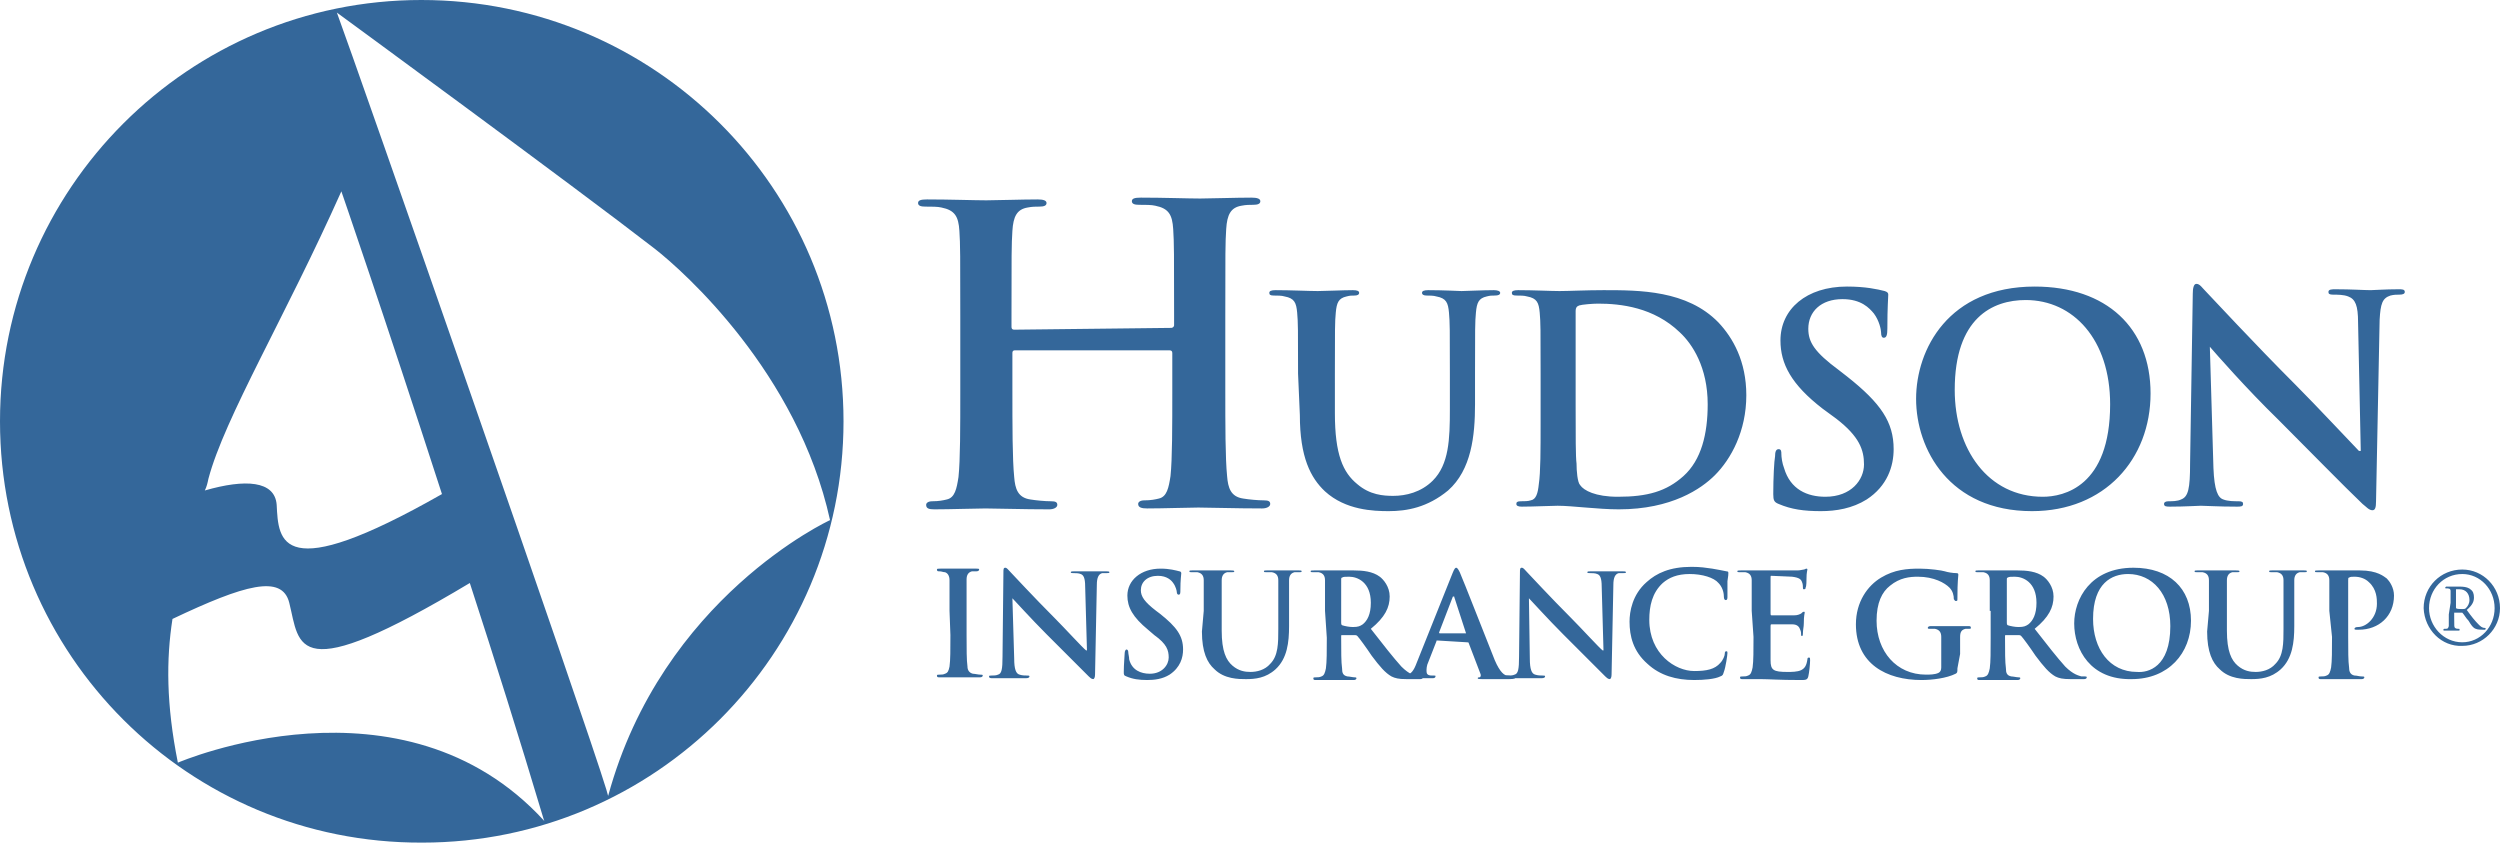
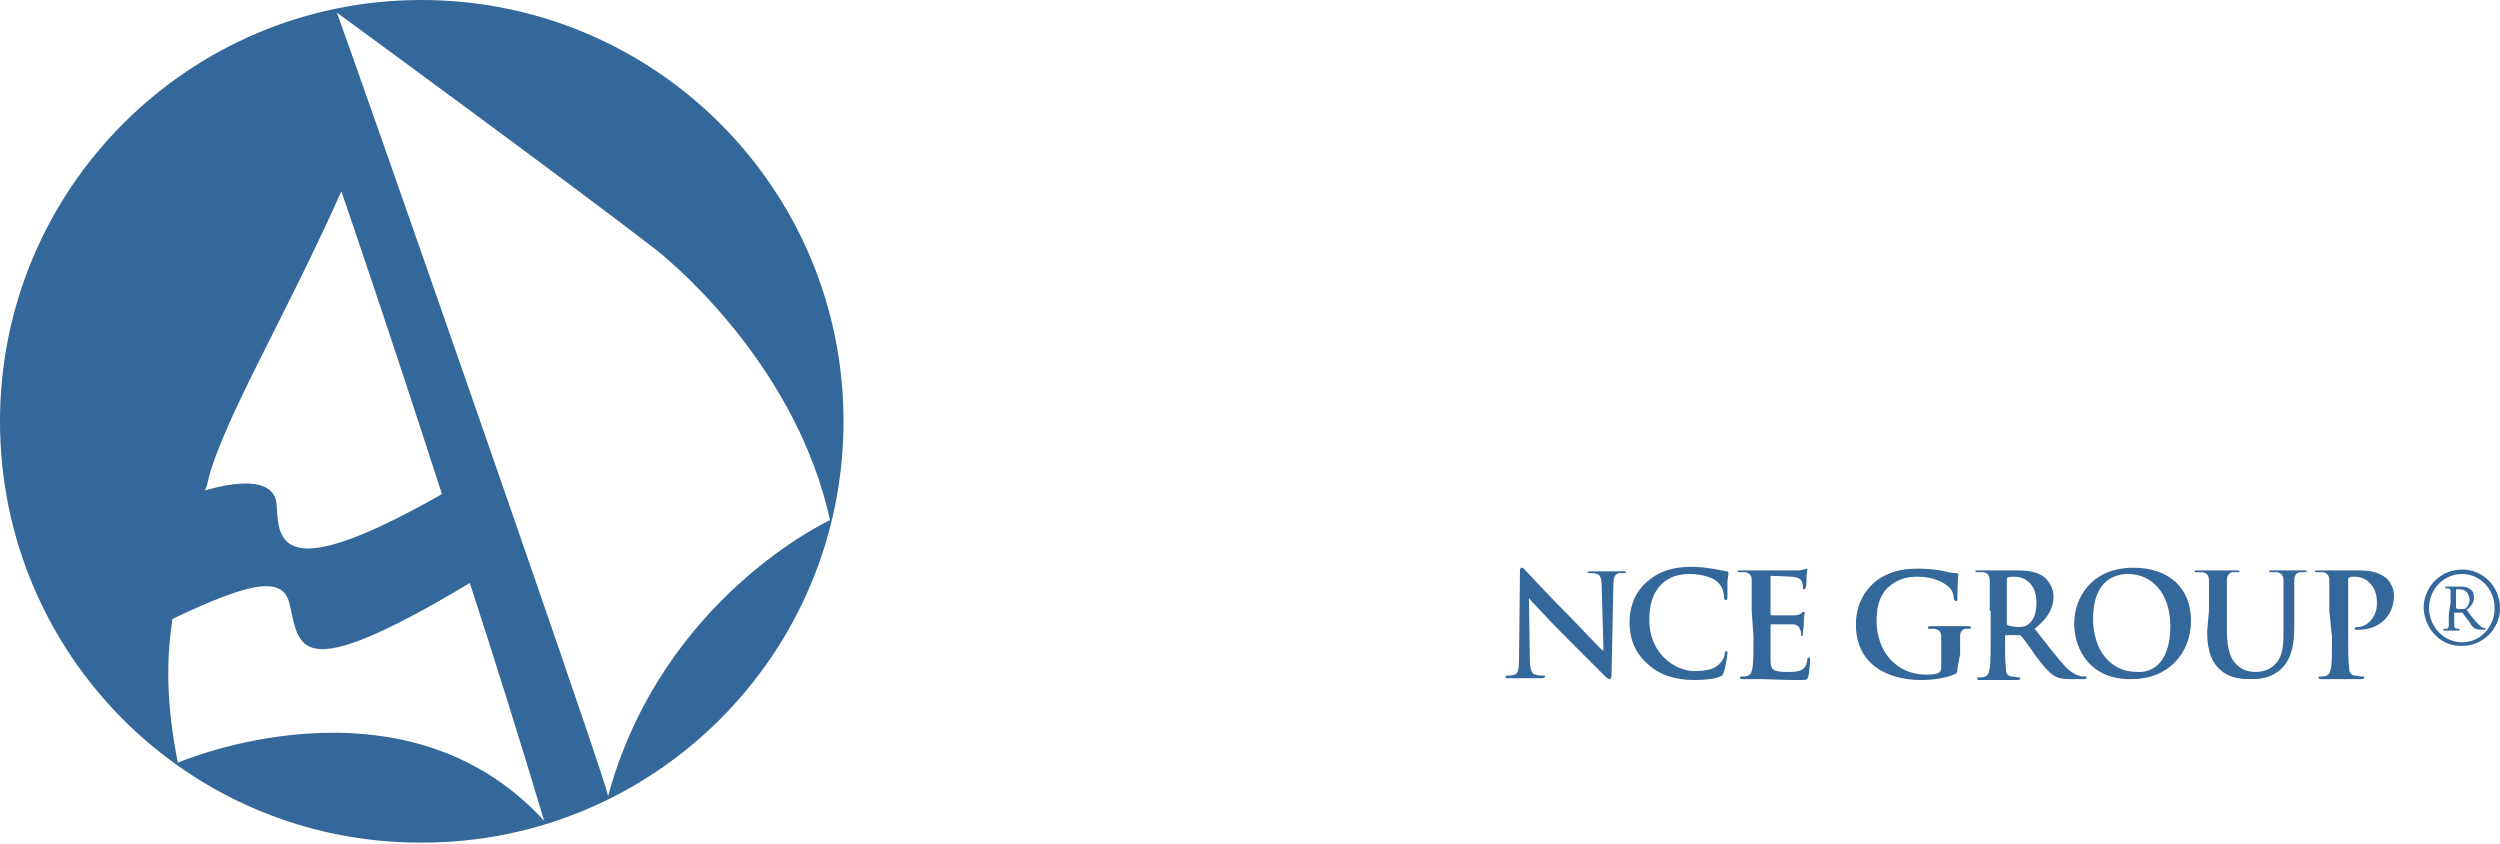
<svg xmlns="http://www.w3.org/2000/svg" version="1.1" id="Laag_1" x="0px" y="0px" viewBox="0 0 278.3 93.9" style="enable-background:new 0 0 278.3 93.9;" xml:space="preserve">
  <style type="text/css">
	.st0{fill:#34679A;}
</style>
  <g>
-     <path class="st0" d="M105.7,68c0-2.4,0-2.9,0-3.4c0-0.5-0.2-0.8-0.5-0.9c-0.2,0-0.4-0.1-0.6-0.1c-0.2,0-0.3,0-0.3-0.2   c0-0.1,0.1-0.1,0.4-0.1c0.6,0,1.6,0,2.1,0c0.4,0,1.3,0,1.9,0c0.2,0,0.3,0,0.3,0.1c0,0.1-0.1,0.2-0.3,0.2s-0.3,0-0.5,0   c-0.4,0.1-0.6,0.4-0.6,0.9c0,0.5,0,1,0,3.4v2.8c0,1.5,0,2.8,0.1,3.5c0,0.4,0.2,0.7,0.6,0.8c0.2,0,0.6,0.1,0.8,0.1   c0.2,0,0.3,0,0.3,0.1c0,0.1-0.1,0.2-0.3,0.2c-1,0-2,0-2.5,0c-0.4,0-1.4,0-2,0c-0.2,0-0.3,0-0.3-0.2c0-0.1,0.1-0.1,0.3-0.1   c0.2,0,0.4,0,0.6-0.1c0.3-0.1,0.4-0.3,0.5-0.8c0.1-0.7,0.1-1.9,0.1-3.5L105.7,68z M130.4,36.5c0.1,0,0.3-0.1,0.3-0.3v-1   c0-6.9,0-8.2-0.1-9.7c-0.1-1.6-0.5-2.3-2-2.6c-0.4-0.1-1.1-0.1-1.8-0.1c-0.5,0-0.8-0.1-0.8-0.4c0-0.3,0.3-0.4,1-0.4   c2.5,0,5.3,0.1,6.6,0.1c1.1,0,4-0.1,5.7-0.1c0.6,0,1,0.1,1,0.4c0,0.3-0.3,0.4-0.8,0.4c-0.4,0-0.8,0-1.3,0.1c-1.2,0.2-1.6,1-1.7,2.6   c-0.1,1.5-0.1,2.7-0.1,9.7v8c0,4.2,0,7.8,0.2,9.8c0.1,1.3,0.4,2.3,1.8,2.5c0.6,0.1,1.6,0.2,2.3,0.2c0.5,0,0.7,0.1,0.7,0.4   c0,0.3-0.4,0.5-0.9,0.5c-3,0-5.8-0.1-7.1-0.1c-1,0-3.9,0.1-5.7,0.1c-0.6,0-1-0.1-1-0.5c0-0.2,0.2-0.4,0.7-0.4   c0.7,0,1.2-0.1,1.6-0.2c0.9-0.2,1.1-1.2,1.3-2.5c0.2-1.9,0.2-5.5,0.2-9.7v-4c0-0.2-0.1-0.3-0.3-0.3H113c-0.1,0-0.3,0-0.3,0.3v4   c0,4.2,0,7.8,0.2,9.8c0.1,1.3,0.4,2.3,1.8,2.5c0.6,0.1,1.6,0.2,2.3,0.2c0.5,0,0.7,0.1,0.7,0.4c0,0.3-0.4,0.5-0.9,0.5   c-3,0-5.8-0.1-7.1-0.1c-1,0-3.9,0.1-5.7,0.1c-0.6,0-0.9-0.1-0.9-0.5c0-0.2,0.2-0.4,0.7-0.4c0.7,0,1.2-0.1,1.6-0.2   c0.9-0.2,1.1-1.2,1.3-2.5c0.2-1.9,0.2-5.5,0.2-9.7v-8c0-6.9,0-8.2-0.1-9.7c-0.1-1.6-0.5-2.3-2-2.6c-0.4-0.1-1.1-0.1-1.8-0.1   c-0.5,0-0.8-0.1-0.8-0.4c0-0.3,0.3-0.4,1-0.4c2.5,0,5.3,0.1,6.6,0.1c1.1,0,4-0.1,5.7-0.1c0.6,0,1,0.1,1,0.4c0,0.3-0.3,0.4-0.8,0.4   c-0.4,0-0.8,0-1.3,0.1c-1.2,0.2-1.6,1-1.7,2.6c-0.1,1.5-0.1,2.7-0.1,9.7v1c0,0.2,0.1,0.3,0.3,0.3L130.4,36.5z M144.5,41.6   c0-4.9,0-5.7-0.1-6.8c-0.1-1.1-0.3-1.6-1.4-1.8c-0.3-0.1-0.8-0.1-1.2-0.1c-0.4,0-0.5-0.1-0.5-0.3c0-0.2,0.2-0.3,0.7-0.3   c1.7,0,3.7,0.1,4.7,0.1c0.8,0,2.8-0.1,3.9-0.1c0.5,0,0.7,0.1,0.7,0.3c0,0.2-0.2,0.3-0.5,0.3c-0.4,0-0.5,0-0.9,0.1   c-0.9,0.2-1.1,0.7-1.2,1.8c-0.1,1-0.1,1.9-0.1,6.8V46c0,4.6,0.9,6.6,2.5,7.9c1.4,1.2,2.9,1.3,4,1.3c1.4,0,3.1-0.4,4.4-1.7   c1.8-1.8,1.9-4.6,1.9-7.9v-4c0-4.9,0-5.7-0.1-6.8c-0.1-1.1-0.3-1.6-1.4-1.8c-0.3-0.1-0.8-0.1-1.1-0.1s-0.5-0.1-0.5-0.3   c0-0.2,0.2-0.3,0.7-0.3c1.6,0,3.6,0.1,3.7,0.1c0.4,0,2.4-0.1,3.6-0.1c0.4,0,0.7,0.1,0.7,0.3c0,0.2-0.2,0.3-0.6,0.3   c-0.4,0-0.5,0-0.9,0.1c-0.9,0.2-1.1,0.7-1.2,1.8c-0.1,1-0.1,1.9-0.1,6.8V45c0,3.5-0.4,7.3-3,9.6c-2.3,1.9-4.6,2.3-6.6,2.3   c-1.7,0-4.8-0.1-7.1-2.2c-1.6-1.5-2.8-3.8-2.8-8.5L144.5,41.6L144.5,41.6z M171.5,41.6c0-4.9,0-5.7-0.1-6.8   c-0.1-1.1-0.3-1.6-1.4-1.8c-0.3-0.1-0.8-0.1-1.2-0.1c-0.4,0-0.5-0.1-0.5-0.3c0-0.2,0.2-0.3,0.7-0.3c1.7,0,3.7,0.1,4.6,0.1   c1,0,3-0.1,4.9-0.1c4,0,9.3,0,12.8,3.6c1.6,1.7,3.1,4.3,3.1,8.1c0,4-1.7,7.1-3.5,8.9c-1.5,1.5-4.8,3.8-10.7,3.8   c-2.3,0-5.2-0.4-6.8-0.4c-0.7,0-2.7,0.1-4,0.1c-0.4,0-0.6-0.1-0.6-0.3c0-0.2,0.1-0.3,0.5-0.3c0.4,0,0.8,0,1.1-0.1   c0.6-0.1,0.8-0.8,0.9-1.8c0.2-1.3,0.2-3.9,0.2-6.8L171.5,41.6L171.5,41.6z M175.4,45.1c0,3.4,0,5.8,0.1,6.5c0,0.8,0.1,2.1,0.4,2.4   c0.4,0.6,1.7,1.3,4.2,1.3c3.3,0,5.4-0.6,7.3-2.3c2-1.8,2.7-4.7,2.7-8c0-4.1-1.7-6.7-3.1-8c-2.9-2.8-6.6-3.2-9.1-3.2   c-0.6,0-1.8,0.1-2.1,0.2c-0.3,0.1-0.4,0.3-0.4,0.6c0,1.1,0,3.9,0,6.4L175.4,45.1L175.4,45.1z M198,56.1c-0.5-0.2-0.6-0.4-0.6-1.1   c0-1.8,0.1-3.7,0.2-4.2c0-0.5,0.1-0.8,0.4-0.8c0.3,0,0.3,0.3,0.3,0.5c0,0.4,0.1,1.1,0.3,1.6c0.7,2.4,2.6,3.2,4.6,3.2   c2.9,0,4.3-1.9,4.3-3.6c0-1.6-0.5-3.1-3.1-5.1l-1.5-1.1c-3.5-2.7-4.7-5-4.7-7.6c0-3.5,2.9-6,7.4-6c2.1,0,3.4,0.3,4.2,0.5   c0.3,0.1,0.4,0.2,0.4,0.4c0,0.4-0.1,1.3-0.1,3.8c0,0.7-0.1,1-0.4,1c-0.2,0-0.3-0.2-0.3-0.6c0-0.3-0.2-1.3-0.8-2.1   c-0.5-0.6-1.4-1.6-3.5-1.6c-2.4,0-3.8,1.4-3.8,3.3c0,1.5,0.7,2.6,3.4,4.6l0.9,0.7c3.8,3,5.2,5.1,5.2,8.1c0,1.9-0.7,4.1-3,5.6   c-1.6,1-3.4,1.3-5.1,1.3C200.8,56.9,199.4,56.7,198,56.1 M213.3,44.4c0-5.5,3.6-12.5,13.2-12.5c8,0,12.9,4.6,12.9,11.9   c0,7.3-5.1,13.1-13.2,13.1C217,56.9,213.3,50,213.3,44.4 M234.9,45c0-7.2-4.1-11.6-9.4-11.6c-3.7,0-7.9,2-7.9,10   c0,6.6,3.7,11.9,9.8,11.9C229.7,55.3,234.9,54.2,234.9,45 M246.4,52.1c0.1,2.5,0.5,3.3,1.1,3.5c0.5,0.2,1.2,0.2,1.7,0.2   c0.4,0,0.5,0.1,0.5,0.3c0,0.3-0.3,0.3-0.7,0.3c-2.1,0-3.4-0.1-4-0.1c-0.3,0-1.8,0.1-3.4,0.1c-0.4,0-0.7,0-0.7-0.3   c0-0.2,0.2-0.3,0.5-0.3c0.4,0,1,0,1.4-0.2c0.8-0.3,1-1.2,1-4l0.3-18.9c0-0.6,0.1-1.1,0.4-1.1c0.4,0,0.6,0.4,1.2,1   c0.4,0.4,5.2,5.6,9.9,10.3c2.2,2.2,6.5,6.8,7,7.3h0.2l-0.3-14.3c0-1.9-0.3-2.6-1.1-2.9c-0.5-0.2-1.2-0.2-1.7-0.2   c-0.4,0-0.5-0.1-0.5-0.3c0-0.3,0.4-0.3,0.8-0.3c1.7,0,3.2,0.1,3.9,0.1c0.4,0,1.6-0.1,3.1-0.1c0.4,0,0.7,0,0.7,0.3   c0,0.2-0.2,0.3-0.6,0.3c-0.3,0-0.6,0-1,0.1c-0.9,0.3-1.1,0.9-1.2,2.7l-0.4,20.2c0,0.7-0.1,1-0.4,1c-0.4,0-0.7-0.4-1.1-0.7   c-2-1.9-6.1-6.1-9.4-9.4c-3.5-3.4-7-7.4-7.6-8.1H246L246.4,52.1z M112.9,73.3c0,1.2,0.2,1.7,0.6,1.8c0.3,0.1,0.6,0.1,0.8,0.1   c0.2,0,0.3,0,0.3,0.1c0,0.1-0.1,0.2-0.4,0.2c-1,0-1.7,0-2,0c-0.1,0-0.9,0-1.7,0c-0.2,0-0.4,0-0.4-0.2c0-0.1,0.1-0.1,0.3-0.1   c0.2,0,0.5,0,0.7-0.1c0.4-0.1,0.5-0.6,0.5-2l0.1-9.4c0-0.3,0-0.5,0.2-0.5c0.2,0,0.3,0.2,0.6,0.5c0.2,0.2,2.6,2.8,4.9,5.1   c1.1,1.1,3.2,3.4,3.5,3.6h0.1l-0.2-7.1c0-1-0.2-1.3-0.5-1.4c-0.2-0.1-0.6-0.1-0.8-0.1c-0.2,0-0.3,0-0.3-0.1c0-0.1,0.2-0.1,0.4-0.1   c0.8,0,1.6,0,1.9,0c0.2,0,0.8,0,1.6,0c0.2,0,0.4,0,0.4,0.1c0,0.1-0.1,0.1-0.3,0.1c-0.2,0-0.3,0-0.5,0c-0.4,0.1-0.6,0.5-0.6,1.3   l-0.2,10c0,0.3-0.1,0.5-0.2,0.5c-0.2,0-0.4-0.2-0.5-0.3c-1-1-3-3-4.7-4.7c-1.7-1.7-3.5-3.7-3.8-4h0L112.9,73.3z M125.4,75.3   c-0.3-0.1-0.3-0.2-0.3-0.5c0-0.9,0.1-1.8,0.1-2.1c0-0.2,0.1-0.4,0.2-0.4c0.1,0,0.2,0.1,0.2,0.3c0,0.2,0.1,0.5,0.1,0.8   c0.3,1.2,1.3,1.6,2.3,1.6c1.4,0,2.1-1,2.1-1.8c0-0.8-0.2-1.5-1.6-2.5l-0.7-0.6c-1.7-1.4-2.3-2.5-2.3-3.8c0-1.7,1.5-3,3.7-3   c1,0,1.7,0.2,2.1,0.3c0.1,0,0.2,0.1,0.2,0.2c0,0.2-0.1,0.7-0.1,1.9c0,0.3,0,0.5-0.2,0.5c-0.1,0-0.2-0.1-0.2-0.3   c0-0.1-0.1-0.6-0.4-1c-0.2-0.3-0.7-0.8-1.7-0.8c-1.2,0-1.9,0.7-1.9,1.6c0,0.7,0.4,1.3,1.7,2.3l0.4,0.3c1.9,1.5,2.6,2.5,2.6,4   c0,0.9-0.3,2-1.5,2.8c-0.8,0.5-1.7,0.6-2.5,0.6C126.8,75.7,126.1,75.6,125.4,75.3 M134,68c0-2.4,0-2.9,0-3.4c0-0.5-0.2-0.8-0.7-0.9   c-0.1,0-0.4,0-0.6,0c-0.2,0-0.3,0-0.3-0.1c0-0.1,0.1-0.1,0.3-0.1c0.8,0,1.8,0,2.3,0c0.4,0,1.4,0,2,0c0.2,0,0.4,0,0.4,0.1   c0,0.1-0.1,0.1-0.3,0.1c-0.2,0-0.3,0-0.5,0c-0.4,0.1-0.6,0.4-0.6,0.9c0,0.5,0,1,0,3.4v2.2c0,2.3,0.5,3.3,1.2,3.9   c0.7,0.6,1.4,0.7,2,0.7c0.7,0,1.6-0.2,2.2-0.9c0.9-0.9,0.9-2.3,0.9-3.9v-2c0-2.4,0-2.9,0-3.4c0-0.5-0.2-0.8-0.7-0.9   c-0.1,0-0.4,0-0.6,0c-0.2,0-0.3,0-0.3-0.1c0-0.1,0.1-0.1,0.3-0.1c0.8,0,1.8,0,1.8,0c0.2,0,1.2,0,1.8,0c0.2,0,0.3,0,0.3,0.1   c0,0.1-0.1,0.1-0.3,0.1c-0.2,0-0.3,0-0.5,0c-0.4,0.1-0.6,0.4-0.6,0.9c0,0.5,0,1,0,3.4v1.7c0,1.8-0.2,3.6-1.5,4.8   c-1.1,1-2.3,1.1-3.3,1.1c-0.8,0-2.4,0-3.5-1.1c-0.8-0.7-1.4-1.9-1.4-4.2L134,68L134,68z M147.5,68c0-2.4,0-2.9,0-3.4   c0-0.5-0.2-0.8-0.7-0.9c-0.1,0-0.4,0-0.6,0c-0.2,0-0.3,0-0.3-0.1c0-0.1,0.1-0.1,0.4-0.1c0.8,0,1.8,0,2.2,0c0.5,0,1.7,0,2.2,0   c1,0,2.1,0.1,2.9,0.7c0.4,0.3,1.1,1.1,1.1,2.2c0,1.2-0.5,2.3-2.1,3.6c1.4,1.8,2.5,3.2,3.4,4.2c0.9,0.9,1.5,1,1.8,1.1   c0.2,0,0.3,0,0.4,0c0.1,0,0.2,0,0.2,0.1c0,0.1-0.1,0.2-0.3,0.2h-1.5c-0.9,0-1.3-0.1-1.7-0.3c-0.7-0.4-1.3-1.1-2.2-2.3   c-0.6-0.9-1.4-2-1.6-2.2c-0.1-0.1-0.2-0.1-0.3-0.1l-1.4,0c-0.1,0-0.1,0-0.1,0.1v0.2c0,1.5,0,2.7,0.1,3.4c0,0.5,0.1,0.8,0.6,0.9   c0.2,0,0.6,0.1,0.8,0.1c0.1,0,0.2,0,0.2,0.1c0,0.1-0.1,0.2-0.3,0.2c-0.9,0-2.1,0-2.3,0c-0.3,0-1.3,0-1.9,0c-0.2,0-0.3,0-0.3-0.2   c0-0.1,0.1-0.1,0.3-0.1c0.2,0,0.4,0,0.6-0.1c0.3-0.1,0.4-0.4,0.5-0.9c0.1-0.7,0.1-1.9,0.1-3.4L147.5,68z M149.3,69.3   c0,0.2,0,0.2,0.1,0.3c0.3,0.1,0.8,0.2,1.2,0.2c0.6,0,0.8-0.1,1.1-0.3c0.5-0.4,0.9-1.1,0.9-2.4c0-2.3-1.5-2.9-2.4-2.9   c-0.4,0-0.7,0-0.8,0.1c-0.1,0-0.1,0.1-0.1,0.2L149.3,69.3L149.3,69.3z" />
-     <path class="st0" d="M160,71.3c-0.1,0-0.1,0-0.1,0.1l-0.9,2.3c-0.2,0.4-0.2,0.8-0.2,1c0,0.3,0.1,0.5,0.6,0.5h0.2   c0.2,0,0.2,0,0.2,0.1c0,0.1-0.1,0.2-0.3,0.2H156c-0.2,0-0.3,0-0.3-0.2c0-0.1,0.1-0.1,0.2-0.1c0.1,0,0.4,0,0.5,0   c0.7-0.1,1-0.6,1.3-1.4l4-10c0.2-0.5,0.3-0.6,0.4-0.6c0.1,0,0.2,0.1,0.4,0.5c0.4,0.9,2.9,7.3,3.9,9.8c0.6,1.4,1.1,1.7,1.4,1.7   c0.2,0,0.4,0.1,0.7,0.1c0.1,0,0.2,0,0.2,0.1c0,0.1-0.1,0.2-0.7,0.2c-0.6,0-1.7,0-3,0c-0.3,0-0.5,0-0.5-0.1c0-0.1,0.1-0.1,0.2-0.1   c0.1,0,0.2-0.2,0.1-0.4l-1.3-3.4c0-0.1-0.1-0.1-0.2-0.1L160,71.3z M163.2,70.5C163.3,70.5,163.3,70.5,163.2,70.5l-1.3-4   c0-0.1,0-0.1-0.1-0.1s-0.1,0.1-0.1,0.1l-1.5,3.9c0,0.1,0,0.1,0.1,0.1H163.2z" />
    <path class="st0" d="M170.3,73.3c0,1.2,0.2,1.7,0.6,1.8c0.3,0.1,0.6,0.1,0.8,0.1c0.2,0,0.3,0,0.3,0.1c0,0.1-0.1,0.2-0.4,0.2   c-1,0-1.7,0-2,0c-0.1,0-0.9,0-1.7,0c-0.2,0-0.3,0-0.3-0.2c0-0.1,0.1-0.1,0.3-0.1c0.2,0,0.5,0,0.7-0.1c0.4-0.1,0.5-0.6,0.5-2   l0.1-9.4c0-0.3,0-0.5,0.2-0.5c0.2,0,0.3,0.2,0.6,0.5c0.2,0.2,2.6,2.8,4.9,5.1c1.1,1.1,3.2,3.4,3.5,3.6h0.1l-0.2-7.1   c0-1-0.2-1.3-0.5-1.4c-0.2-0.1-0.6-0.1-0.8-0.1c-0.2,0-0.3,0-0.3-0.1c0-0.1,0.2-0.1,0.4-0.1c0.8,0,1.6,0,1.9,0c0.2,0,0.8,0,1.6,0   c0.2,0,0.4,0,0.4,0.1c0,0.1-0.1,0.1-0.3,0.1c-0.2,0-0.3,0-0.5,0c-0.4,0.1-0.6,0.5-0.6,1.3l-0.2,10c0,0.3-0.1,0.5-0.2,0.5   c-0.2,0-0.4-0.2-0.5-0.3c-1-1-3-3-4.7-4.7c-1.7-1.7-3.5-3.7-3.8-4h0L170.3,73.3z M183.4,73.9c-1.6-1.4-2-3.1-2-4.7   c0-1.1,0.3-3,1.9-4.4c1.1-1,2.6-1.7,5-1.7c1,0,1.6,0.1,2.3,0.2c0.6,0.1,1.1,0.2,1.6,0.3c0.2,0,0.2,0.1,0.2,0.2c0,0.1,0,0.3-0.1,0.9   c0,0.5,0,1.4,0,1.7c0,0.2,0,0.4-0.2,0.4c-0.1,0-0.2-0.1-0.2-0.4c0-0.5-0.2-1.1-0.6-1.5c-0.5-0.6-1.8-1-3.2-1c-1.4,0-2.3,0.4-3,1   c-1.2,1.1-1.5,2.6-1.5,4.1c0,3.8,2.9,5.7,5,5.7c1.4,0,2.3-0.2,2.9-0.9c0.3-0.3,0.5-0.8,0.5-1c0-0.3,0.1-0.3,0.2-0.3   c0.1,0,0.1,0.1,0.1,0.2c0,0.2-0.2,1.6-0.4,2.1c-0.1,0.3-0.1,0.4-0.4,0.5c-0.6,0.3-1.8,0.4-2.9,0.4   C186.6,75.7,184.8,75.2,183.4,73.9 M195,68c0-2.4,0-2.9,0-3.4c0-0.5-0.2-0.8-0.7-0.9c-0.1,0-0.4,0-0.6,0c-0.2,0-0.3,0-0.3-0.1   c0-0.1,0.1-0.1,0.4-0.1c0.8,0,1.8,0,2.3,0c0.5,0,3.7,0,4,0c0.3,0,0.6-0.1,0.7-0.1c0.1,0,0.2-0.1,0.3-0.1c0.1,0,0.1,0.1,0.1,0.1   c0,0.1-0.1,0.3-0.1,1c0,0.2,0,0.9-0.1,1c0,0.1,0,0.2-0.2,0.2c-0.1,0-0.1-0.1-0.1-0.2c0-0.1,0-0.4-0.1-0.6c-0.1-0.3-0.3-0.5-1.1-0.6   c-0.3,0-1.9-0.1-2.3-0.1c-0.1,0-0.1,0-0.1,0.2v4c0,0.1,0,0.2,0.1,0.2c0.3,0,2.2,0,2.5,0c0.4,0,0.6-0.1,0.8-0.2   c0.1-0.1,0.2-0.2,0.3-0.2c0.1,0,0.1,0,0.1,0.1c0,0.1-0.1,0.3-0.1,1.2c0,0.4-0.1,0.7-0.1,1.1c0,0.1,0,0.3-0.1,0.3   c-0.1,0-0.1-0.1-0.1-0.1c0-0.2,0-0.4-0.1-0.6c-0.1-0.3-0.3-0.6-0.9-0.6c-0.3,0-1.9,0-2.3,0c-0.1,0-0.1,0.1-0.1,0.2v1.3   c0,0.5,0,2,0,2.5c0,1.1,0.3,1.3,1.9,1.3c0.4,0,1.1,0,1.5-0.2c0.4-0.2,0.6-0.5,0.7-1.2c0-0.2,0.1-0.2,0.2-0.2c0.1,0,0.1,0.1,0.1,0.3   c0,0.4-0.1,1.4-0.2,1.8c-0.1,0.4-0.3,0.4-0.9,0.4c-2.4,0-3.5-0.1-4.4-0.1c-0.4,0-1.4,0-2,0c-0.2,0-0.3,0-0.3-0.2   c0-0.1,0.1-0.1,0.3-0.1c0.2,0,0.4,0,0.6-0.1c0.3-0.1,0.4-0.4,0.5-0.9c0.1-0.7,0.1-1.9,0.1-3.4L195,68L195,68z M217.9,74.4   c0,0.4,0,0.5-0.2,0.6c-1,0.5-2.6,0.7-3.8,0.7c-3.9,0-7.3-1.8-7.3-6.2c0-2.5,1.3-4.3,2.8-5.2c1.5-0.9,2.9-1,4.3-1   c1.1,0,2.5,0.2,2.8,0.3c0.3,0.1,0.9,0.2,1.3,0.2c0.2,0,0.2,0.1,0.2,0.2c0,0.2-0.1,0.6-0.1,2.6c0,0.3,0,0.3-0.2,0.3   c-0.1,0-0.1-0.1-0.2-0.2c0-0.4-0.1-0.9-0.5-1.3c-0.5-0.5-1.7-1.2-3.5-1.2c-0.9,0-2,0.1-3.1,1c-0.9,0.7-1.5,1.9-1.5,3.9   c0,3.4,2.2,6,5.5,6c0.4,0,1,0,1.4-0.2c0.2-0.1,0.3-0.3,0.3-0.6v-1.5c0-0.8,0-1.4,0-1.9c0-0.5-0.2-0.8-0.7-0.9c-0.1,0-0.4,0-0.6,0   c-0.1,0-0.2,0-0.2-0.1c0-0.1,0.1-0.2,0.3-0.2c0.8,0,1.8,0,2.3,0c0.5,0,1.3,0,1.9,0c0.2,0,0.3,0,0.3,0.2c0,0.1-0.1,0.1-0.2,0.1   c-0.1,0-0.2,0-0.4,0c-0.4,0.1-0.6,0.3-0.6,0.9c0,0.5,0,1.1,0,1.9L217.9,74.4L217.9,74.4z M221.5,68c0-2.4,0-2.9,0-3.4   c0-0.5-0.2-0.8-0.7-0.9c-0.1,0-0.4,0-0.6,0c-0.2,0-0.3,0-0.3-0.1c0-0.1,0.1-0.1,0.3-0.1c0.8,0,1.8,0,2.2,0c0.5,0,1.7,0,2.2,0   c1,0,2.1,0.1,2.9,0.7c0.4,0.3,1.1,1.1,1.1,2.2c0,1.2-0.5,2.3-2.1,3.6c1.4,1.8,2.5,3.2,3.4,4.2c0.9,0.9,1.5,1,1.8,1.1   c0.2,0,0.3,0,0.4,0c0.1,0,0.2,0,0.2,0.1c0,0.1-0.1,0.2-0.3,0.2h-1.5c-0.9,0-1.3-0.1-1.7-0.3c-0.7-0.4-1.3-1.1-2.2-2.3   c-0.6-0.9-1.4-2-1.6-2.2c-0.1-0.1-0.2-0.1-0.3-0.1l-1.4,0c-0.1,0-0.1,0-0.1,0.1v0.2c0,1.5,0,2.7,0.1,3.4c0,0.5,0.1,0.8,0.6,0.9   c0.2,0,0.6,0.1,0.8,0.1c0.1,0,0.2,0,0.2,0.1c0,0.1-0.1,0.2-0.3,0.2c-0.9,0-2.1,0-2.3,0c-0.3,0-1.3,0-1.9,0c-0.2,0-0.3,0-0.3-0.2   c0-0.1,0.1-0.1,0.3-0.1c0.2,0,0.4,0,0.6-0.1c0.3-0.1,0.4-0.4,0.5-0.9c0.1-0.7,0.1-1.9,0.1-3.4V68z M223.4,69.3c0,0.2,0,0.2,0.1,0.3   c0.3,0.1,0.8,0.2,1.2,0.2c0.6,0,0.8-0.1,1.1-0.3c0.5-0.4,0.9-1.1,0.9-2.4c0-2.3-1.5-2.9-2.4-2.9c-0.4,0-0.7,0-0.8,0.1   c-0.1,0-0.1,0.1-0.1,0.2L223.4,69.3z" />
    <path class="st0" d="M230.9,69.4c0-2.7,1.8-6.2,6.6-6.2c4,0,6.4,2.3,6.4,5.9c0,3.6-2.5,6.5-6.6,6.5   C232.7,75.7,230.9,72.3,230.9,69.4 M241.6,69.7c0-3.6-2-5.8-4.7-5.8c-1.8,0-3.9,1-3.9,5c0,3.3,1.8,5.9,4.9,5.9   C239.1,74.9,241.6,74.3,241.6,69.7 M245.9,68c0-2.4,0-2.9,0-3.4c0-0.5-0.2-0.8-0.7-0.9c-0.1,0-0.4,0-0.6,0c-0.2,0-0.3,0-0.3-0.1   c0-0.1,0.1-0.1,0.3-0.1c0.8,0,1.8,0,2.3,0c0.4,0,1.4,0,2,0c0.2,0,0.4,0,0.4,0.1c0,0.1-0.1,0.1-0.3,0.1c-0.2,0-0.3,0-0.5,0   c-0.4,0.1-0.6,0.4-0.6,0.9c0,0.5,0,1,0,3.4v2.2c0,2.3,0.5,3.3,1.2,3.9c0.7,0.6,1.4,0.7,2,0.7c0.7,0,1.6-0.2,2.2-0.9   c0.9-0.9,0.9-2.3,0.9-3.9v-2c0-2.4,0-2.9,0-3.4c0-0.5-0.2-0.8-0.7-0.9c-0.1,0-0.4,0-0.6,0c-0.2,0-0.3,0-0.3-0.1   c0-0.1,0.1-0.1,0.3-0.1c0.8,0,1.8,0,1.8,0c0.2,0,1.2,0,1.8,0c0.2,0,0.3,0,0.3,0.1c0,0.1-0.1,0.1-0.3,0.1c-0.2,0-0.3,0-0.5,0   c-0.4,0.1-0.6,0.4-0.6,0.9c0,0.5,0,1,0,3.4v1.7c0,1.8-0.2,3.6-1.5,4.8c-1.1,1-2.3,1.1-3.3,1.1c-0.8,0-2.4,0-3.5-1.1   c-0.8-0.7-1.4-1.9-1.4-4.2L245.9,68L245.9,68z M259.3,68c0-2.4,0-2.9,0-3.4c0-0.5-0.2-0.8-0.7-0.9c-0.1,0-0.4,0-0.6,0   c-0.2,0-0.3,0-0.3-0.1c0-0.1,0.1-0.1,0.4-0.1c0.8,0,1.8,0,2.3,0c0.7,0,1.6,0,2.3,0c2,0,2.7,0.7,3,0.9c0.3,0.3,0.8,1,0.8,1.9   c0,2.3-1.7,3.8-3.9,3.8c-0.1,0-0.3,0-0.3,0c-0.1,0-0.2,0-0.2-0.1c0-0.1,0.1-0.2,0.4-0.2c0.9,0,2.1-1,2.1-2.6c0-0.5,0-1.6-0.9-2.4   c-0.4-0.4-1-0.6-1.6-0.6c-0.2,0-0.5,0-0.6,0.1c-0.1,0-0.1,0.1-0.1,0.3v6.3c0,1.5,0,2.7,0.1,3.4c0,0.4,0.1,0.8,0.6,0.9   c0.3,0,0.5,0.1,0.8,0.1c0.2,0,0.3,0,0.3,0.1c0,0.1-0.1,0.2-0.3,0.2c-1,0-2,0-2.5,0c-0.4,0-1.4,0-2,0c-0.2,0-0.3,0-0.3-0.2   c0-0.1,0.1-0.1,0.3-0.1c0.2,0,0.4,0,0.6-0.1c0.3-0.1,0.4-0.4,0.5-0.9c0.1-0.7,0.1-1.9,0.1-3.4L259.3,68L259.3,68z M93.9,46.9   c0,25.9-21,46.9-46.9,46.9C21,93.9,0,72.9,0,46.9C0,21,21,0,46.9,0C72.9,0,93.9,21,93.9,46.9 M92.4,57.9   c-3.6-16.4-16.3-27.7-19.5-30.2C64,20.8,37.5,1.4,37.5,1.4c1.9,5.1,27.7,78.9,30,86.5c0.1,0.4,0.2,0.7,0.2,0.7   C73.7,66.5,92.4,57.9,92.4,57.9 M52.3,64.9c-19.7,11.8-18.9,7-20.1,2.2c-0.8-3.2-5-2-13,1.8c-0.7,4.5-0.7,9.5,0.6,16   c0,0,25-10.8,40.8,6.5c0,0-0.1-0.2-0.2-0.6C57.8,82.1,55.1,73.5,52.3,64.9 M30.8,56.2c0.2,4,0.3,9.1,18.4-1.2   c-6.6-20.4-11.2-33.7-11.2-33.7c-6.2,13.9-13,25.2-14.8,32c-0.1,0.5-0.2,0.9-0.4,1.3C27.3,53.3,30.6,53.5,30.8,56.2 M269.8,67.7   c0-2.4,1.9-4.3,4.3-4.3c2.3,0,4.2,1.9,4.2,4.3c0,2.3-1.9,4.2-4.2,4.2C271.8,72,269.9,70.1,269.8,67.7 M277.7,67.7   c0-2.1-1.6-3.8-3.6-3.8c-2.1,0-3.7,1.7-3.7,3.8c0,2,1.6,3.8,3.7,3.8C276.1,71.5,277.7,69.8,277.7,67.7 M272.8,67.1   c0-0.7,0-1.1,0-1.3c0-0.3-0.2-0.3-0.5-0.3c-0.1,0-0.1,0-0.1-0.1c0,0,0.1-0.1,0.1-0.1h0.2c0.1,0,0.6,0,0.6,0c0.2,0,0.4,0,0.7,0   c0.8,0,1.1,0.2,1.2,0.3c0.3,0.2,0.4,0.5,0.4,0.9c0,0.4-0.1,0.8-0.8,1.4c0.5,0.7,0.9,1.2,1.3,1.6c0.2,0.2,0.4,0.4,0.7,0.4   c0.1,0,0.1,0,0.1,0.1c0,0,0,0.1-0.1,0.1h-0.2c-0.2,0-0.6,0-0.8-0.1c-0.3-0.1-0.5-0.4-0.8-0.9c-0.3-0.3-0.5-0.7-0.7-0.9h-0.9v0.5   c0,1.1,0,1.1,0.1,1.2c0.1,0.1,0.3,0.1,0.4,0.1c0.1,0,0.1,0,0.1,0.1c0,0.1,0,0.1-0.1,0.1h-0.2c-0.1,0-0.5,0-0.6,0c0,0-0.5,0-0.6,0   h-0.2c-0.1,0-0.1,0-0.1-0.1c0,0,0-0.1,0.1-0.1c0.4,0,0.4,0,0.5-0.3c0-0.2,0-0.6,0-1.3L272.8,67.1L272.8,67.1z M273.4,67.7   c0.1,0.1,0.4,0.1,0.7,0.1c0.2,0,0.3,0,0.4-0.1c0.2-0.2,0.4-0.5,0.4-0.9c0-0.7-0.4-1.2-1.1-1.2c-0.1,0-0.3,0-0.4,0L273.4,67.7z" />
  </g>
</svg>